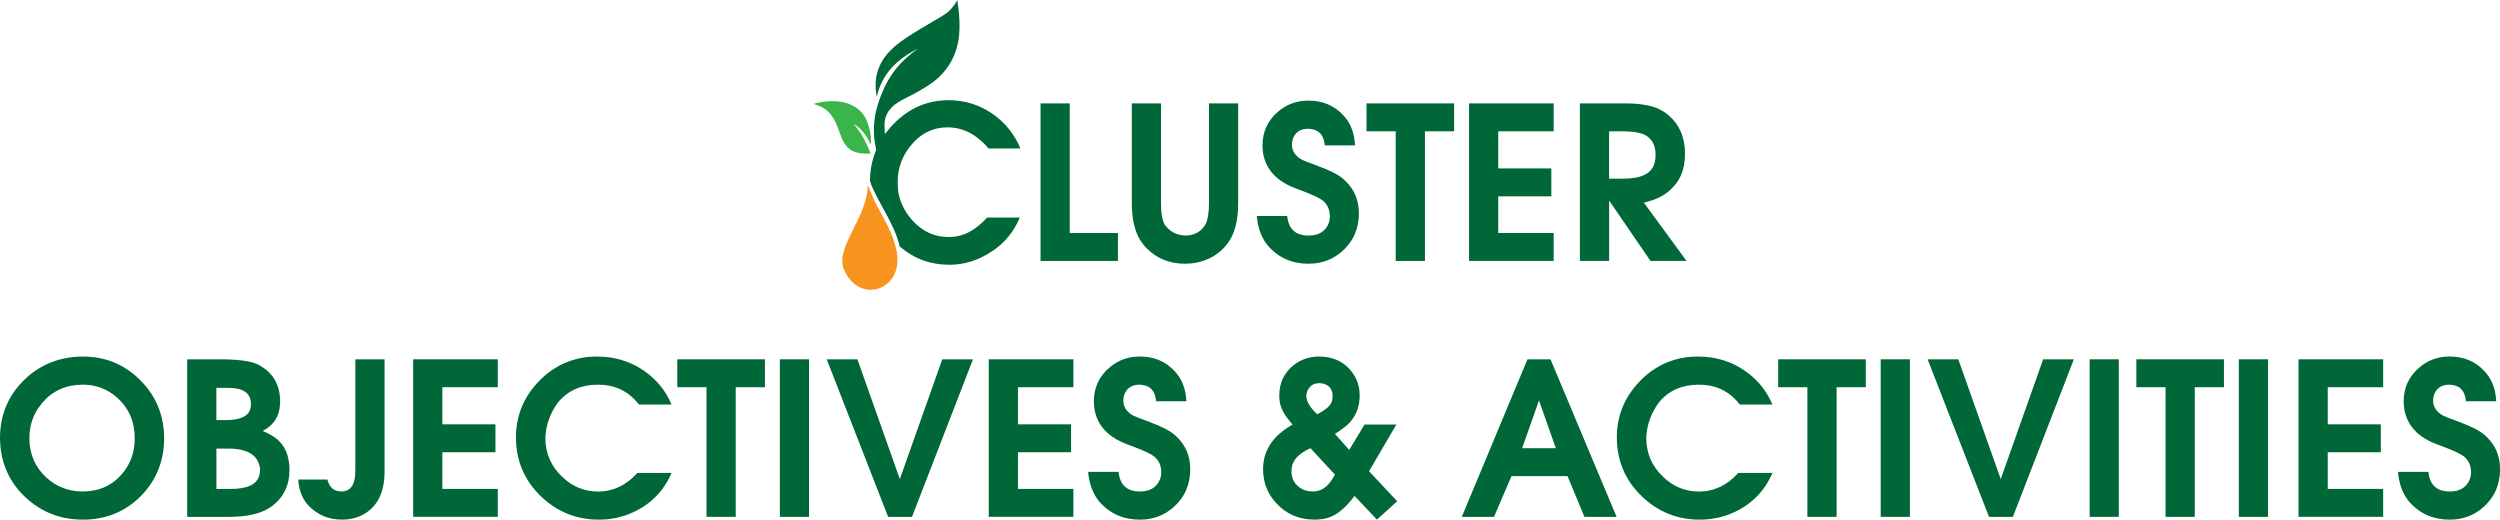
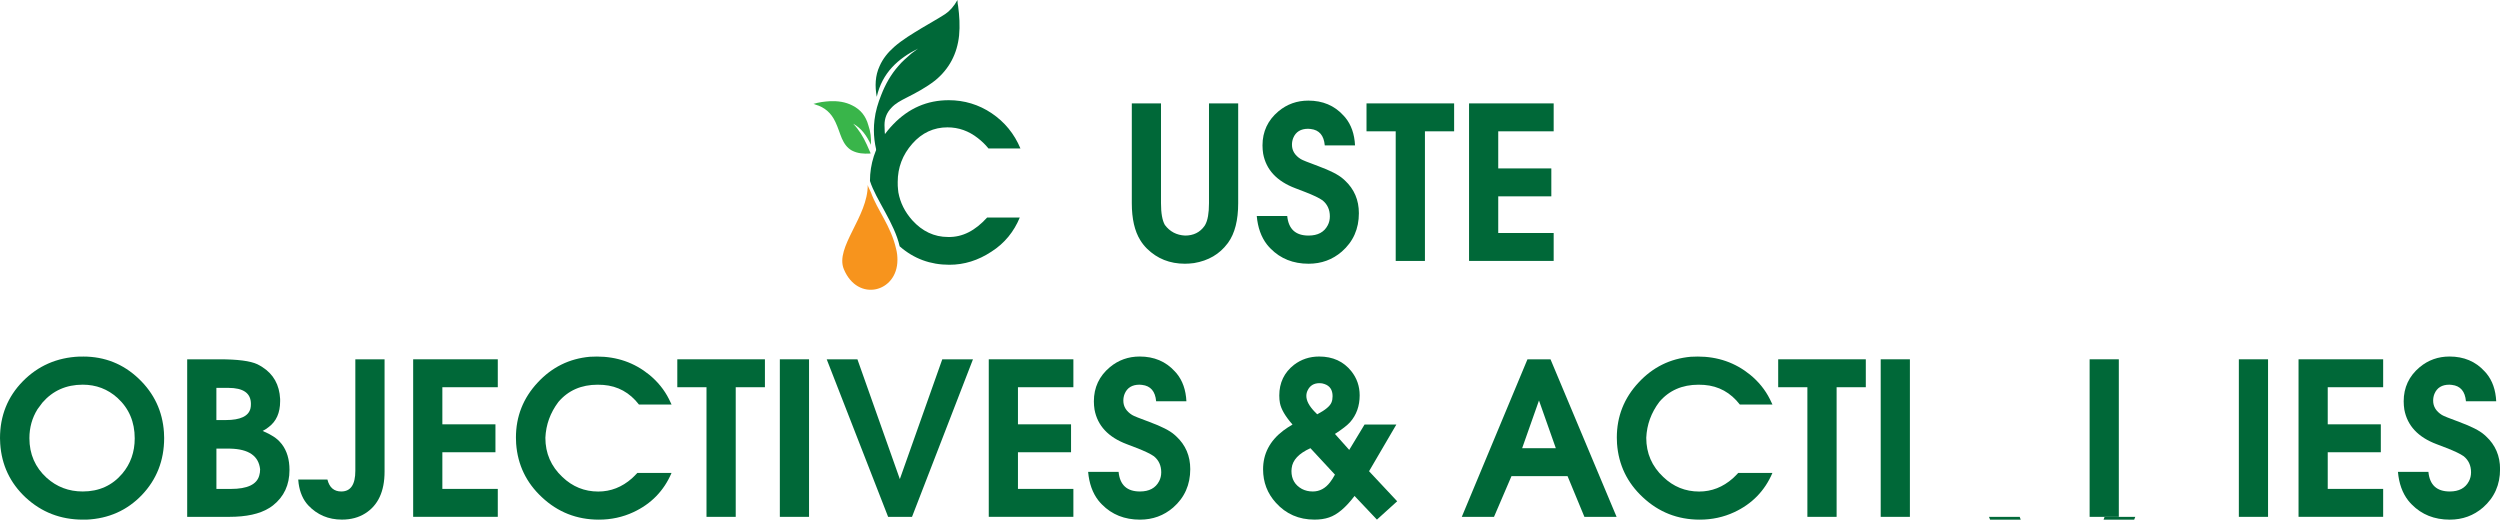
<svg xmlns="http://www.w3.org/2000/svg" id="uuid-8e1bf769-6421-4992-8d6c-2d308b9a0037" viewBox="0 0 844.34 175.5">
  <defs>
    <style>.uuid-fffeeb0f-2a85-4bec-b9ab-633a4c0820a7{fill:#f7941d;fill-rule:evenodd;}.uuid-fffeeb0f-2a85-4bec-b9ab-633a4c0820a7,.uuid-35610a27-fa9d-4761-8a22-ccf4624fa901,.uuid-7f622111-2ee1-4bc3-bb00-bcfbe7a6ed45{stroke-width:0px;}.uuid-35610a27-fa9d-4761-8a22-ccf4624fa901{fill:#39b54a;}.uuid-7f622111-2ee1-4bc3-bb00-bcfbe7a6ed45{fill:#006838;}</style>
  </defs>
  <g id="uuid-88e278d8-b45e-4750-91a5-5f4692e28c9d">
-     <path class="uuid-7f622111-2ee1-4bc3-bb00-bcfbe7a6ed45" d="m351.43,88.13v-53.21h9.86v43.78h16.27v9.43h-26.14,0Z" />
    <path class="uuid-7f622111-2ee1-4bc3-bb00-bcfbe7a6ed45" d="m382.25,34.92h9.86v33.7c0,3.36.43,5.81,1.3,7.34,1.68,2.26,3.96,3.46,6.84,3.6,2.83,0,5.02-1.08,6.55-3.24.05-.14.12-.26.22-.36.86-1.49,1.3-3.94,1.3-7.34v-33.7h9.86v33.7c0,5.76-1.13,10.2-3.38,13.32-.1.1-.17.19-.22.29-2.69,3.6-6.46,5.81-11.3,6.62-1.06.14-2.09.22-3.1.22-5.09,0-9.36-1.7-12.82-5.11-.86-.86-1.61-1.8-2.23-2.81-1.92-3.07-2.88-7.25-2.88-12.53v-33.7h0Z" />
    <path class="uuid-7f622111-2ee1-4bc3-bb00-bcfbe7a6ed45" d="m424.44,72.94h10.3c.43,4.42,2.83,6.62,7.2,6.62,3.12,0,5.28-1.15,6.48-3.46.48-.91.72-1.92.72-3.02,0-2.26-.82-4.06-2.45-5.4-1.15-.82-3.1-1.75-5.83-2.81-.82-.34-1.94-.77-3.38-1.3-6.24-2.35-9.86-6.24-10.87-11.66-.14-.91-.22-1.85-.22-2.81,0-4.66,1.8-8.5,5.4-11.52,2.88-2.4,6.24-3.6,10.08-3.6,4.85,0,8.78,1.66,11.81,4.97.24.24.46.48.65.72,2.02,2.45,3.12,5.59,3.31,9.43h-10.22c-.29-3.36-1.87-5.21-4.75-5.54-.29-.05-.58-.07-.86-.07-2.5,0-4.18,1.03-5.04,3.1-.29.72-.43,1.49-.43,2.3,0,1.97.98,3.58,2.95,4.82.53.34,2.5,1.13,5.9,2.38,4.03,1.49,6.81,2.9,8.35,4.25.19.19.41.38.65.58,3.17,2.93,4.75,6.62,4.75,11.09,0,5.28-1.92,9.6-5.76,12.96-3.17,2.74-6.91,4.1-11.23,4.1-5.18,0-9.46-1.7-12.82-5.11-.43-.43-.84-.89-1.22-1.37-1.97-2.54-3.12-5.76-3.46-9.65h0Z" />
    <path class="uuid-7f622111-2ee1-4bc3-bb00-bcfbe7a6ed45" d="m471.38,88.13v-43.78h-9.86v-9.43h29.59v9.43h-9.86v43.78h-9.87Z" />
    <path class="uuid-7f622111-2ee1-4bc3-bb00-bcfbe7a6ed45" d="m496.15,88.13v-53.21h28.58v9.43h-18.72v12.53h17.93v9.43h-17.93v12.38h18.72v9.43h-28.58Z" />
-     <path class="uuid-7f622111-2ee1-4bc3-bb00-bcfbe7a6ed45" d="m533.59,88.13v-53.21h15.34c5.76,0,10.01.89,12.74,2.66.62.38,1.22.82,1.8,1.3,3.74,3.17,5.62,7.54,5.62,13.1s-1.82,9.48-5.47,12.6c-1.97,1.68-4.61,2.93-7.92,3.74l-.5.14,14.4,19.66h-12.17l-13.97-20.38v20.38h-9.87Zm9.86-27.79h4.82c5.9,0,9.38-1.66,10.44-4.97.29-.91.43-1.94.43-3.1,0-2.69-.86-4.7-2.59-6.05-1.44-1.25-4.34-1.87-8.71-1.87h-4.39v15.98h0Z" />
    <path class="uuid-7f622111-2ee1-4bc3-bb00-bcfbe7a6ed45" d="m323.59,2.03c.44,3.28.65,6.68.33,9.96-.65,6.23-3.38,11.32-8.07,15.17-3.05,2.38-6.43,4.19-9.81,5.89-1.74.91-3.6,1.81-5.02,3.4-1.53,1.58-2.29,3.51-2.29,5.77,0,1.58.11,3.28.33,4.75,0,.11.11.34.11.45-.98,2.26-1.74,4.53-2.07,6.91-.11-.23-.11-.34-.22-.57-1.53-4.3-2.07-8.72-1.53-13.24.33-2.94,1.2-5.77,2.29-8.49,1.42-3.62,3.27-6.91,5.78-9.74,1.31-1.58,2.84-2.83,4.36-4.19.76-.57,1.53-1.13,2.29-1.7-6.76,3.4-12.1,8.15-13.96,16.3-.65-3.62-.55-7.13.98-10.41,1.09-2.49,2.84-4.64,4.91-6.45,2.84-2.49,6.11-4.41,9.27-6.34,2.62-1.58,5.34-3.06,7.96-4.75,1.53-1.02,2.94-2.6,4.14-4.75,0,.91.11,1.47.22,2.04h0Z" />
    <path class="uuid-35610a27-fa9d-4761-8a22-ccf4624fa901" d="m287.93,35.65c-2.4-1.25-5.02-1.58-7.63-1.47-1.85.11-3.71.34-5.56.91.33.11.44.11.65.23,3.16.91,5.34,2.83,6.76,5.89.87,1.81,1.42,3.74,2.18,5.55.76,1.7,1.74,3.17,3.38,4.08,1.96,1.02,4.03,1.13,6.11,1.02.33,0,.22-.23.11-.34-.44-.91-.76-1.81-1.2-2.72-1.2-2.6-2.62-4.98-4.58-7.02,2.84,1.58,4.58,4.08,6,7.13.11-2.26-.11-4.41-.87-6.57-.87-3.17-2.62-5.32-5.34-6.68h0Z" />
    <path class="uuid-7f622111-2ee1-4bc3-bb00-bcfbe7a6ed45" d="m333.41,73.46h11.01c-1.96,4.75-5.13,8.72-9.6,11.55-4.47,2.94-9.16,4.41-14.18,4.41-6.43,0-12-2.04-16.79-6.23-1.74-7.81-8.07-15.85-10.03-22.07,0-2.94.44-5.66,1.31-8.38.76-2.26,1.74-4.41,3.05-6.45.98-1.47,2.18-2.94,3.49-4.3,5.23-5.43,11.45-8.15,18.76-8.15,5.23,0,10.14,1.47,14.5,4.41s7.63,6.91,9.71,11.89h-10.8c-1.09-1.36-2.29-2.49-3.6-3.51-3.05-2.38-6.43-3.62-10.25-3.62-4.58,0-8.61,1.81-11.89,5.55s-4.91,8.04-4.91,12.91c0,.91,0,1.7.11,2.49,0,.34.11.68.11,1.02h0c.65,3.51,2.18,6.57,4.69,9.4,3.38,3.74,7.42,5.66,12.1,5.66,4.91.11,9.16-2.15,13.19-6.57h.02Z" />
    <path class="uuid-fffeeb0f-2a85-4bec-b9ab-633a4c0820a7" d="m303.09,87.84c0,10.87-13.41,14.38-18.1,3.06-3.05-7.36,8.18-17.77,8.07-28.41.11.57.87,1.92,1.09,2.49,2.18,6.11,6.76,11.32,8.51,19.13.33,1.25.44,2.49.44,3.74h-.01Z" />
    <path class="uuid-7f622111-2ee1-4bc3-bb00-bcfbe7a6ed45" d="m28.08,120.42c7.3,0,13.56,2.5,18.79,7.49,5.18,4.94,8.02,10.97,8.5,18.07.05.62.07,1.27.07,1.94,0,7.58-2.52,14.02-7.56,19.3-4.99,5.18-11.21,7.94-18.65,8.28h-1.22c-7.54,0-13.99-2.5-19.37-7.49-5.23-4.9-8.09-10.94-8.57-18.14-.05-.62-.07-1.25-.07-1.87,0-7.58,2.57-13.99,7.7-19.22,5.14-5.23,11.5-8.02,19.08-8.35h1.3Zm-.14,9.5c-5.57,0-10.1,2.02-13.61,6.05l-1.66,2.23c-1.82,2.93-2.74,6.19-2.74,9.79,0,5.38,1.94,9.84,5.83,13.39,3.41,3.07,7.46,4.61,12.17,4.61,5.52,0,9.98-2.02,13.39-6.05,2.78-3.31,4.18-7.27,4.18-11.88,0-5.57-1.94-10.13-5.83-13.68-3.31-2.98-7.22-4.46-11.74-4.46Z" />
    <path class="uuid-7f622111-2ee1-4bc3-bb00-bcfbe7a6ed45" d="m63.22,174.56v-53.21h10.94c6.1,0,10.34.55,12.74,1.66.58.29,1.13.6,1.66.94,3.79,2.4,5.81,6,6.05,10.8v.79c0,3.89-1.3,6.79-3.89,8.71-.58.48-1.25.91-2.02,1.3,2.88,1.2,4.9,2.52,6.05,3.96l.43.5c1.73,2.26,2.59,5.16,2.59,8.71,0,5.04-1.85,9.02-5.54,11.95-.43.34-.89.65-1.37.94-3.17,1.97-7.66,2.95-13.46,2.95h-14.18Zm9.86-32.69h3.17c4.94,0,7.73-1.32,8.35-3.96.1-.43.14-.94.14-1.51,0-3.6-2.54-5.4-7.63-5.4h-4.03v10.87Zm0,23.26h4.9c5.57,0,8.76-1.51,9.58-4.54.19-.62.29-1.32.29-2.09-.48-4.51-3.84-6.84-10.08-6.98h-4.68v13.61Z" />
    <path class="uuid-7f622111-2ee1-4bc3-bb00-bcfbe7a6ed45" d="m120.02,121.35h9.86v37.94c0,6.67-2.19,11.38-6.55,14.11-2.21,1.39-4.82,2.09-7.85,2.09-4.56,0-8.35-1.61-11.38-4.82-1.73-1.87-2.81-4.32-3.24-7.34-.05-.43-.1-.89-.14-1.37h9.86c.67,2.69,2.23,4.03,4.68,4.03,3.17,0,4.75-2.33,4.75-6.98v-37.66Z" />
    <path class="uuid-7f622111-2ee1-4bc3-bb00-bcfbe7a6ed45" d="m139.54,174.56v-53.21h28.58v9.43h-18.72v12.53h17.93v9.43h-17.93v12.38h18.72v9.43h-28.58Z" />
    <path class="uuid-7f622111-2ee1-4bc3-bb00-bcfbe7a6ed45" d="m215.21,159.73h11.59c-2.59,6.05-6.89,10.46-12.89,13.25-3.6,1.68-7.49,2.52-11.66,2.52-7.44,0-13.85-2.52-19.22-7.56-5.28-4.9-8.18-10.92-8.71-18.07-.05-.67-.07-1.37-.07-2.09,0-7.15,2.45-13.34,7.34-18.58,4.8-5.18,10.68-8.09,17.64-8.71.82-.05,1.61-.07,2.38-.07,6.72,0,12.6,2.04,17.64,6.12,2.88,2.35,5.11,5.11,6.7,8.28l.86,1.8h-11.02c-3.12-4.03-7.13-6.24-12.02-6.62-.62-.05-1.27-.07-1.94-.07-5.52,0-9.94,1.94-13.25,5.83-2.74,3.65-4.2,7.68-4.39,12.1,0,5.23,1.92,9.65,5.76,13.25,3.41,3.26,7.44,4.9,12.1,4.9,4.22,0,8.02-1.49,11.38-4.46.58-.53,1.18-1.13,1.8-1.8Z" />
    <path class="uuid-7f622111-2ee1-4bc3-bb00-bcfbe7a6ed45" d="m238.61,174.56v-43.78h-9.86v-9.43h29.59v9.43h-9.86v43.78h-9.86Z" />
    <path class="uuid-7f622111-2ee1-4bc3-bb00-bcfbe7a6ed45" d="m263.38,174.56v-53.21h9.86v53.21h-9.86Z" />
    <path class="uuid-7f622111-2ee1-4bc3-bb00-bcfbe7a6ed45" d="m299.95,174.56l-20.74-53.21h10.37l14.33,40.46,14.33-40.46h10.37l-20.59,53.21h-8.06Z" />
    <path class="uuid-7f622111-2ee1-4bc3-bb00-bcfbe7a6ed45" d="m333.94,174.56v-53.21h28.58v9.43h-18.72v12.53h17.93v9.43h-17.93v12.38h18.72v9.43h-28.58Z" />
    <path class="uuid-7f622111-2ee1-4bc3-bb00-bcfbe7a6ed45" d="m367.49,159.37h10.3c.43,4.42,2.83,6.62,7.2,6.62,3.12,0,5.28-1.15,6.48-3.46.48-.91.72-1.92.72-3.02,0-2.26-.82-4.06-2.45-5.4-1.15-.82-3.1-1.75-5.83-2.81-.82-.33-1.94-.77-3.38-1.3-6.24-2.35-9.86-6.24-10.87-11.66-.14-.91-.22-1.85-.22-2.81,0-4.66,1.8-8.5,5.4-11.52,2.88-2.4,6.24-3.6,10.08-3.6,4.85,0,8.78,1.66,11.81,4.97.24.24.46.48.65.72,2.02,2.45,3.12,5.59,3.31,9.43h-10.22c-.29-3.36-1.87-5.21-4.75-5.54-.29-.05-.58-.07-.86-.07-2.5,0-4.18,1.03-5.04,3.1-.29.72-.43,1.49-.43,2.3,0,1.97.98,3.58,2.95,4.82.53.34,2.5,1.13,5.9,2.38,4.03,1.49,6.82,2.91,8.35,4.25.19.19.41.38.65.58,3.17,2.93,4.75,6.62,4.75,11.09,0,5.28-1.92,9.6-5.76,12.96-3.17,2.74-6.91,4.1-11.23,4.1-5.18,0-9.46-1.7-12.82-5.11-.43-.43-.84-.89-1.22-1.37-1.97-2.54-3.12-5.76-3.46-9.65Z" />
    <path class="uuid-7f622111-2ee1-4bc3-bb00-bcfbe7a6ed45" d="m460.87,143.38h10.73l-9.22,15.77,9.5,10.15-6.84,6.19-7.56-7.99c-2.98,3.94-5.86,6.36-8.64,7.27-1.39.48-3.02.72-4.9.72-5.28,0-9.62-1.9-13.03-5.69-2.88-3.17-4.32-6.94-4.32-11.3,0-5.23,2.26-9.58,6.77-13.03.96-.72,2.02-1.42,3.17-2.09-2.45-2.78-3.86-5.21-4.25-7.27-.14-.72-.22-1.56-.22-2.52,0-4.32,1.66-7.78,4.97-10.37,2.45-1.87,5.28-2.81,8.5-2.81,4.61,0,8.23,1.66,10.87,4.97,1.87,2.35,2.81,5.06,2.81,8.14,0,3.6-1.08,6.62-3.24,9.07-.96,1.06-2.66,2.38-5.11,3.96l4.82,5.4,5.18-8.57Zm-10.01,16.92l-8.28-8.93c-3.94,1.78-6.05,4.03-6.34,6.77-.05.29-.07.6-.07.94,0,2.74,1.18,4.75,3.53,6.05,1.1.58,2.33.86,3.67.86,2.3,0,4.25-1.03,5.83-3.1.53-.67,1.08-1.54,1.66-2.59Zm-5.98-20.38c2.74-1.44,4.34-2.78,4.82-4.03.24-.58.36-1.27.36-2.09,0-2.11-.91-3.48-2.74-4.1-.48-.19-1.03-.29-1.66-.29-1.92,0-3.26.82-4.03,2.45-.29.58-.43,1.2-.43,1.87,0,1.63.96,3.43,2.88,5.4l.79.79Z" />
    <path class="uuid-7f622111-2ee1-4bc3-bb00-bcfbe7a6ed45" d="m493.7,174.56l22.18-53.21h7.78l22.32,53.21h-10.87l-5.69-13.75h-18.94l-5.9,13.75h-10.87Zm20.38-23.18h11.38l-5.69-16.13-5.69,16.13Z" />
    <path class="uuid-7f622111-2ee1-4bc3-bb00-bcfbe7a6ed45" d="m587.02,159.73h11.59c-2.59,6.05-6.89,10.46-12.89,13.25-3.6,1.68-7.49,2.52-11.66,2.52-7.44,0-13.85-2.52-19.22-7.56-5.28-4.9-8.18-10.92-8.71-18.07-.05-.67-.07-1.37-.07-2.09,0-7.15,2.45-13.34,7.34-18.58,4.8-5.18,10.68-8.09,17.64-8.71.82-.05,1.61-.07,2.38-.07,6.72,0,12.6,2.04,17.64,6.12,2.88,2.35,5.11,5.11,6.7,8.28l.86,1.8h-11.02c-3.12-4.03-7.13-6.24-12.02-6.62-.62-.05-1.27-.07-1.94-.07-5.52,0-9.94,1.94-13.25,5.83-2.74,3.65-4.2,7.68-4.39,12.1,0,5.23,1.92,9.65,5.76,13.25,3.41,3.26,7.44,4.9,12.1,4.9,4.22,0,8.02-1.49,11.38-4.46.58-.53,1.18-1.13,1.8-1.8Z" />
    <path class="uuid-7f622111-2ee1-4bc3-bb00-bcfbe7a6ed45" d="m610.42,174.56v-43.78h-9.86v-9.43h29.59v9.43h-9.86v43.78h-9.86Z" />
    <path class="uuid-7f622111-2ee1-4bc3-bb00-bcfbe7a6ed45" d="m635.18,174.56v-53.21h9.86v53.21h-9.86Z" />
-     <path class="uuid-7f622111-2ee1-4bc3-bb00-bcfbe7a6ed45" d="m671.76,174.56l-20.74-53.21h10.37l14.33,40.46,14.33-40.46h10.37l-20.59,53.21h-8.06Z" />
+     <path class="uuid-7f622111-2ee1-4bc3-bb00-bcfbe7a6ed45" d="m671.76,174.56h10.37l14.33,40.46,14.33-40.46h10.37l-20.59,53.21h-8.06Z" />
    <path class="uuid-7f622111-2ee1-4bc3-bb00-bcfbe7a6ed45" d="m705.74,174.56v-53.21h9.86v53.21h-9.86Z" />
-     <path class="uuid-7f622111-2ee1-4bc3-bb00-bcfbe7a6ed45" d="m731.38,174.56v-43.78h-9.86v-9.43h29.59v9.43h-9.86v43.78h-9.86Z" />
    <path class="uuid-7f622111-2ee1-4bc3-bb00-bcfbe7a6ed45" d="m756.14,174.56v-53.21h9.86v53.21h-9.86Z" />
    <path class="uuid-7f622111-2ee1-4bc3-bb00-bcfbe7a6ed45" d="m776.3,174.56v-53.21h28.58v9.43h-18.72v12.53h17.93v9.43h-17.93v12.38h18.72v9.43h-28.58Z" />
    <path class="uuid-7f622111-2ee1-4bc3-bb00-bcfbe7a6ed45" d="m809.86,159.37h10.3c.43,4.42,2.83,6.62,7.2,6.62,3.12,0,5.28-1.15,6.48-3.46.48-.91.72-1.92.72-3.02,0-2.26-.82-4.06-2.45-5.4-1.15-.82-3.1-1.75-5.83-2.81-.82-.33-1.94-.77-3.38-1.3-6.24-2.35-9.86-6.24-10.87-11.66-.14-.91-.22-1.85-.22-2.81,0-4.66,1.8-8.5,5.4-11.52,2.88-2.4,6.24-3.6,10.08-3.6,4.85,0,8.78,1.66,11.81,4.97.24.24.46.48.65.72,2.02,2.45,3.12,5.59,3.31,9.43h-10.22c-.29-3.36-1.87-5.21-4.75-5.54-.29-.05-.58-.07-.86-.07-2.5,0-4.18,1.03-5.04,3.1-.29.72-.43,1.49-.43,2.3,0,1.97.98,3.58,2.95,4.82.53.34,2.5,1.13,5.9,2.38,4.03,1.49,6.82,2.91,8.35,4.25.19.19.41.38.65.58,3.17,2.93,4.75,6.62,4.75,11.09,0,5.28-1.92,9.6-5.76,12.96-3.17,2.74-6.91,4.1-11.23,4.1-5.18,0-9.46-1.7-12.82-5.11-.43-.43-.84-.89-1.22-1.37-1.97-2.54-3.12-5.76-3.46-9.65Z" />
  </g>
</svg>